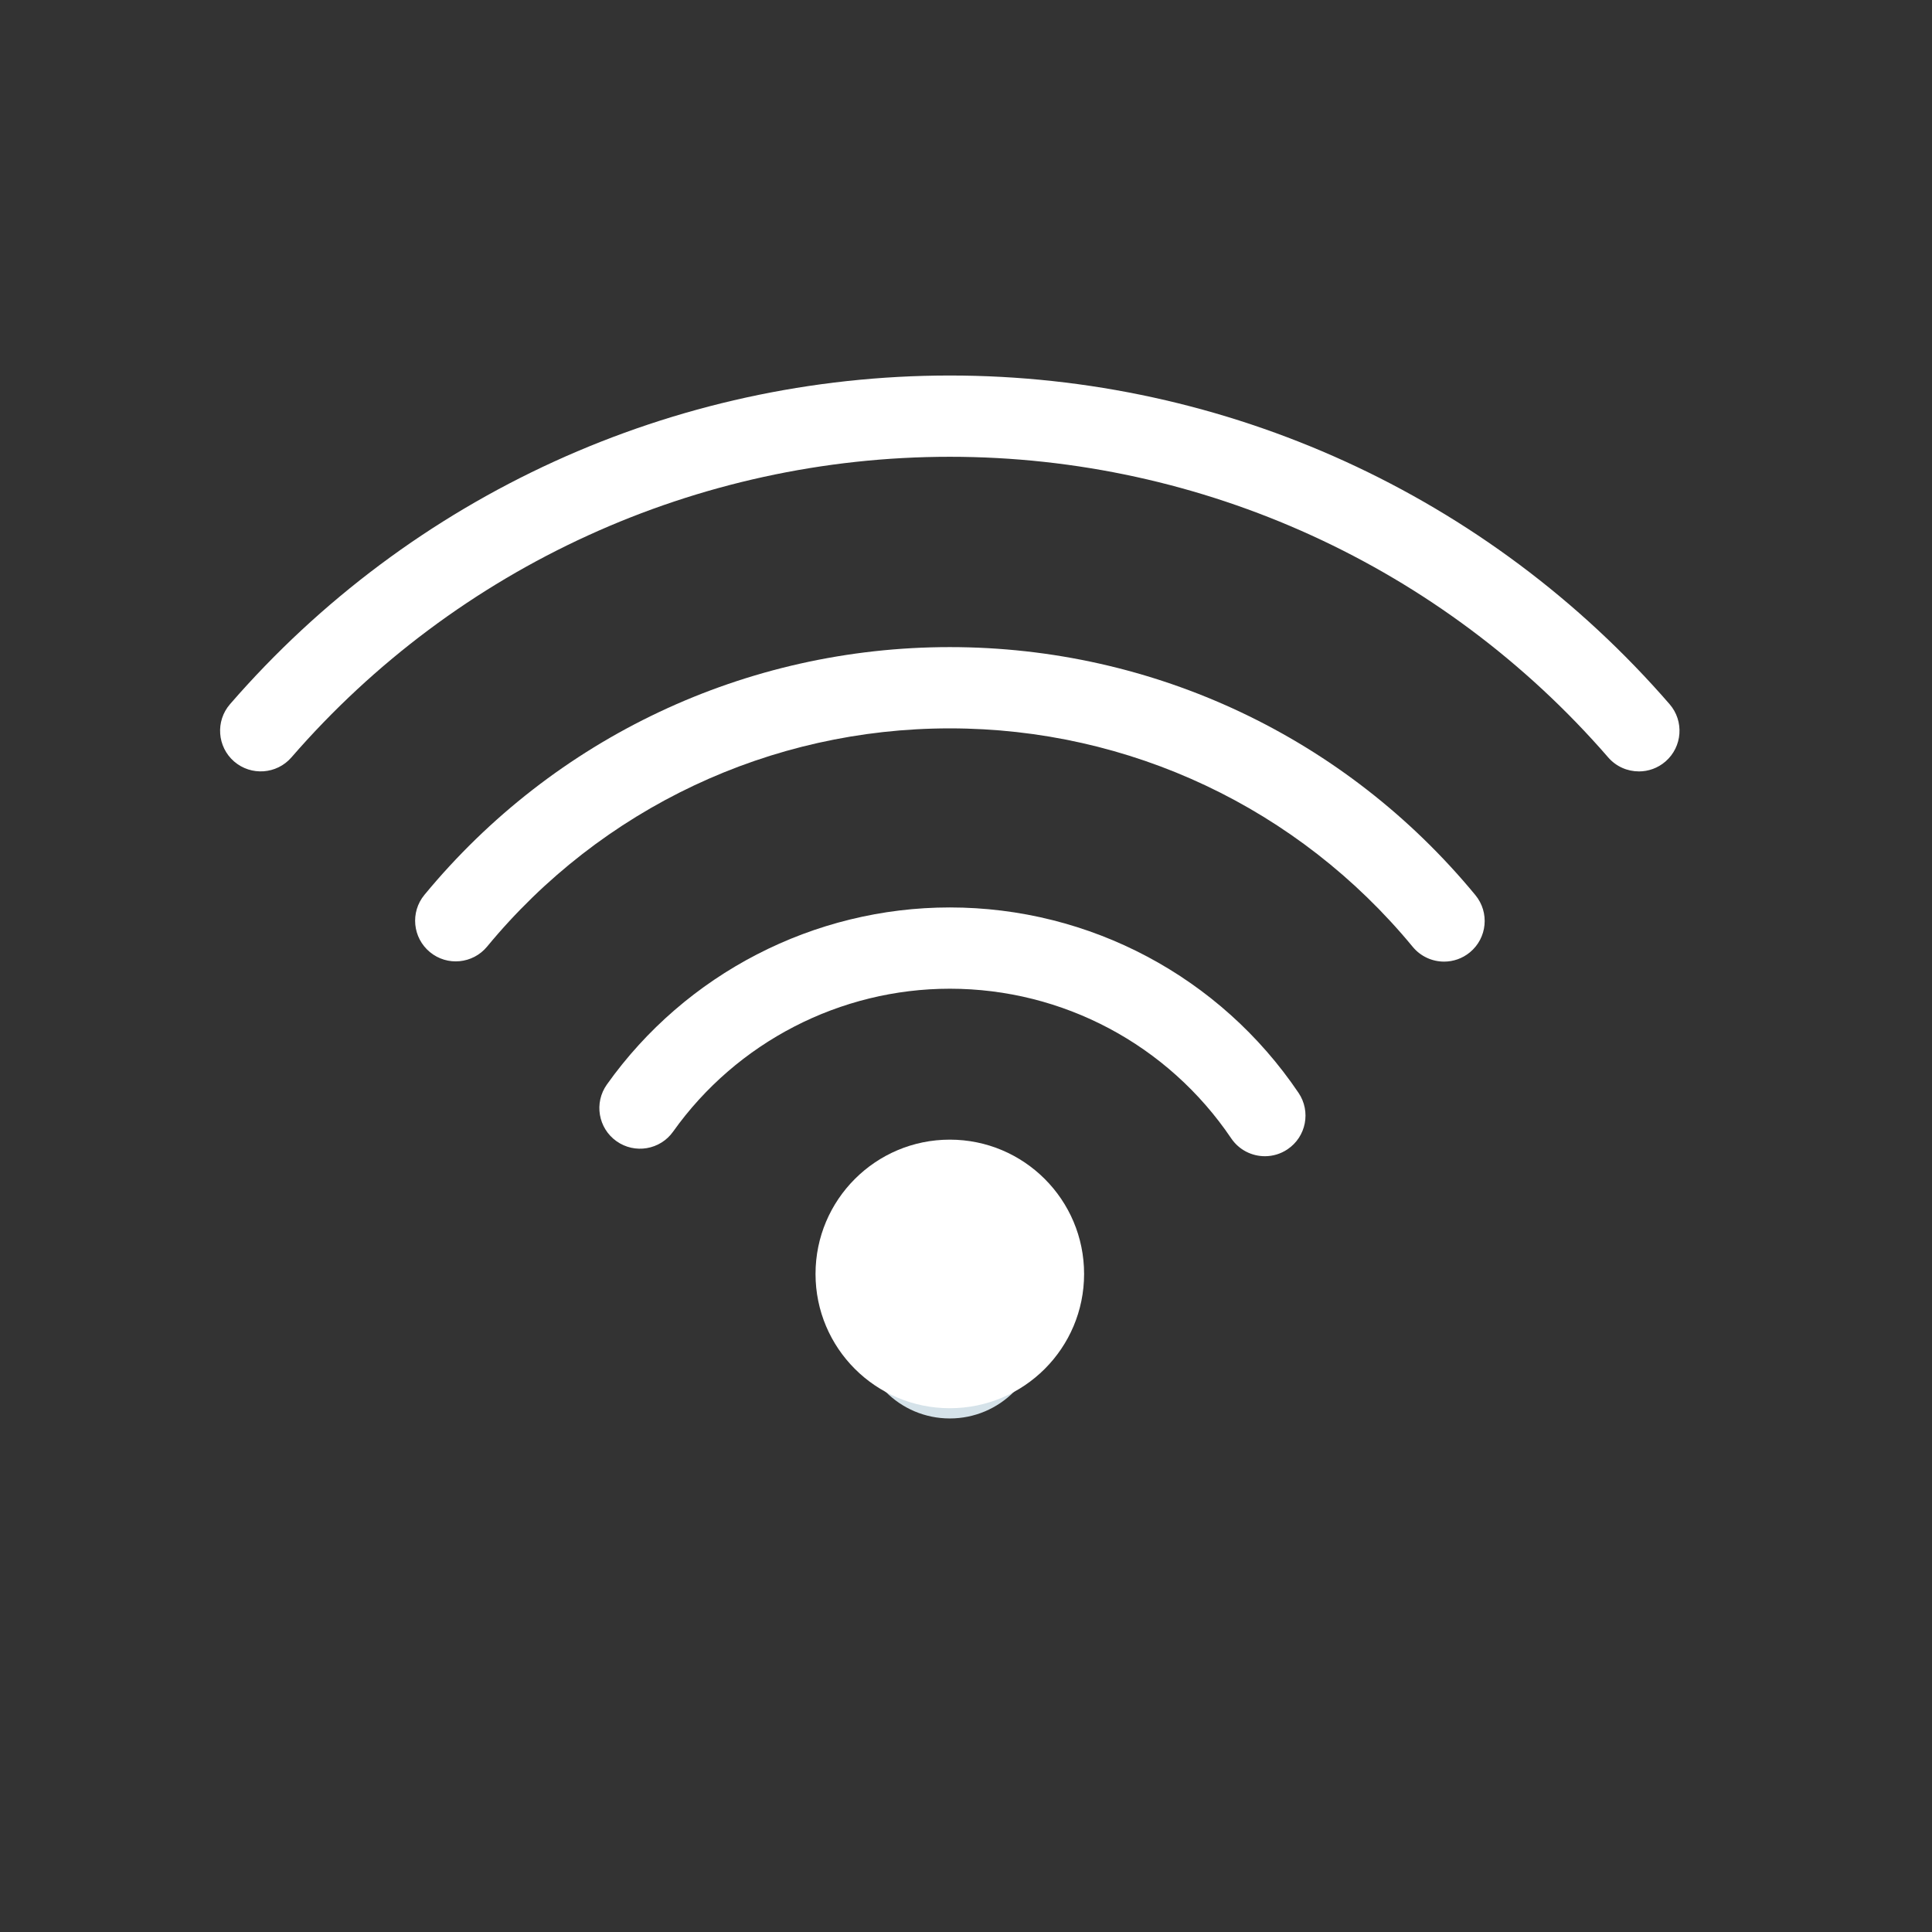
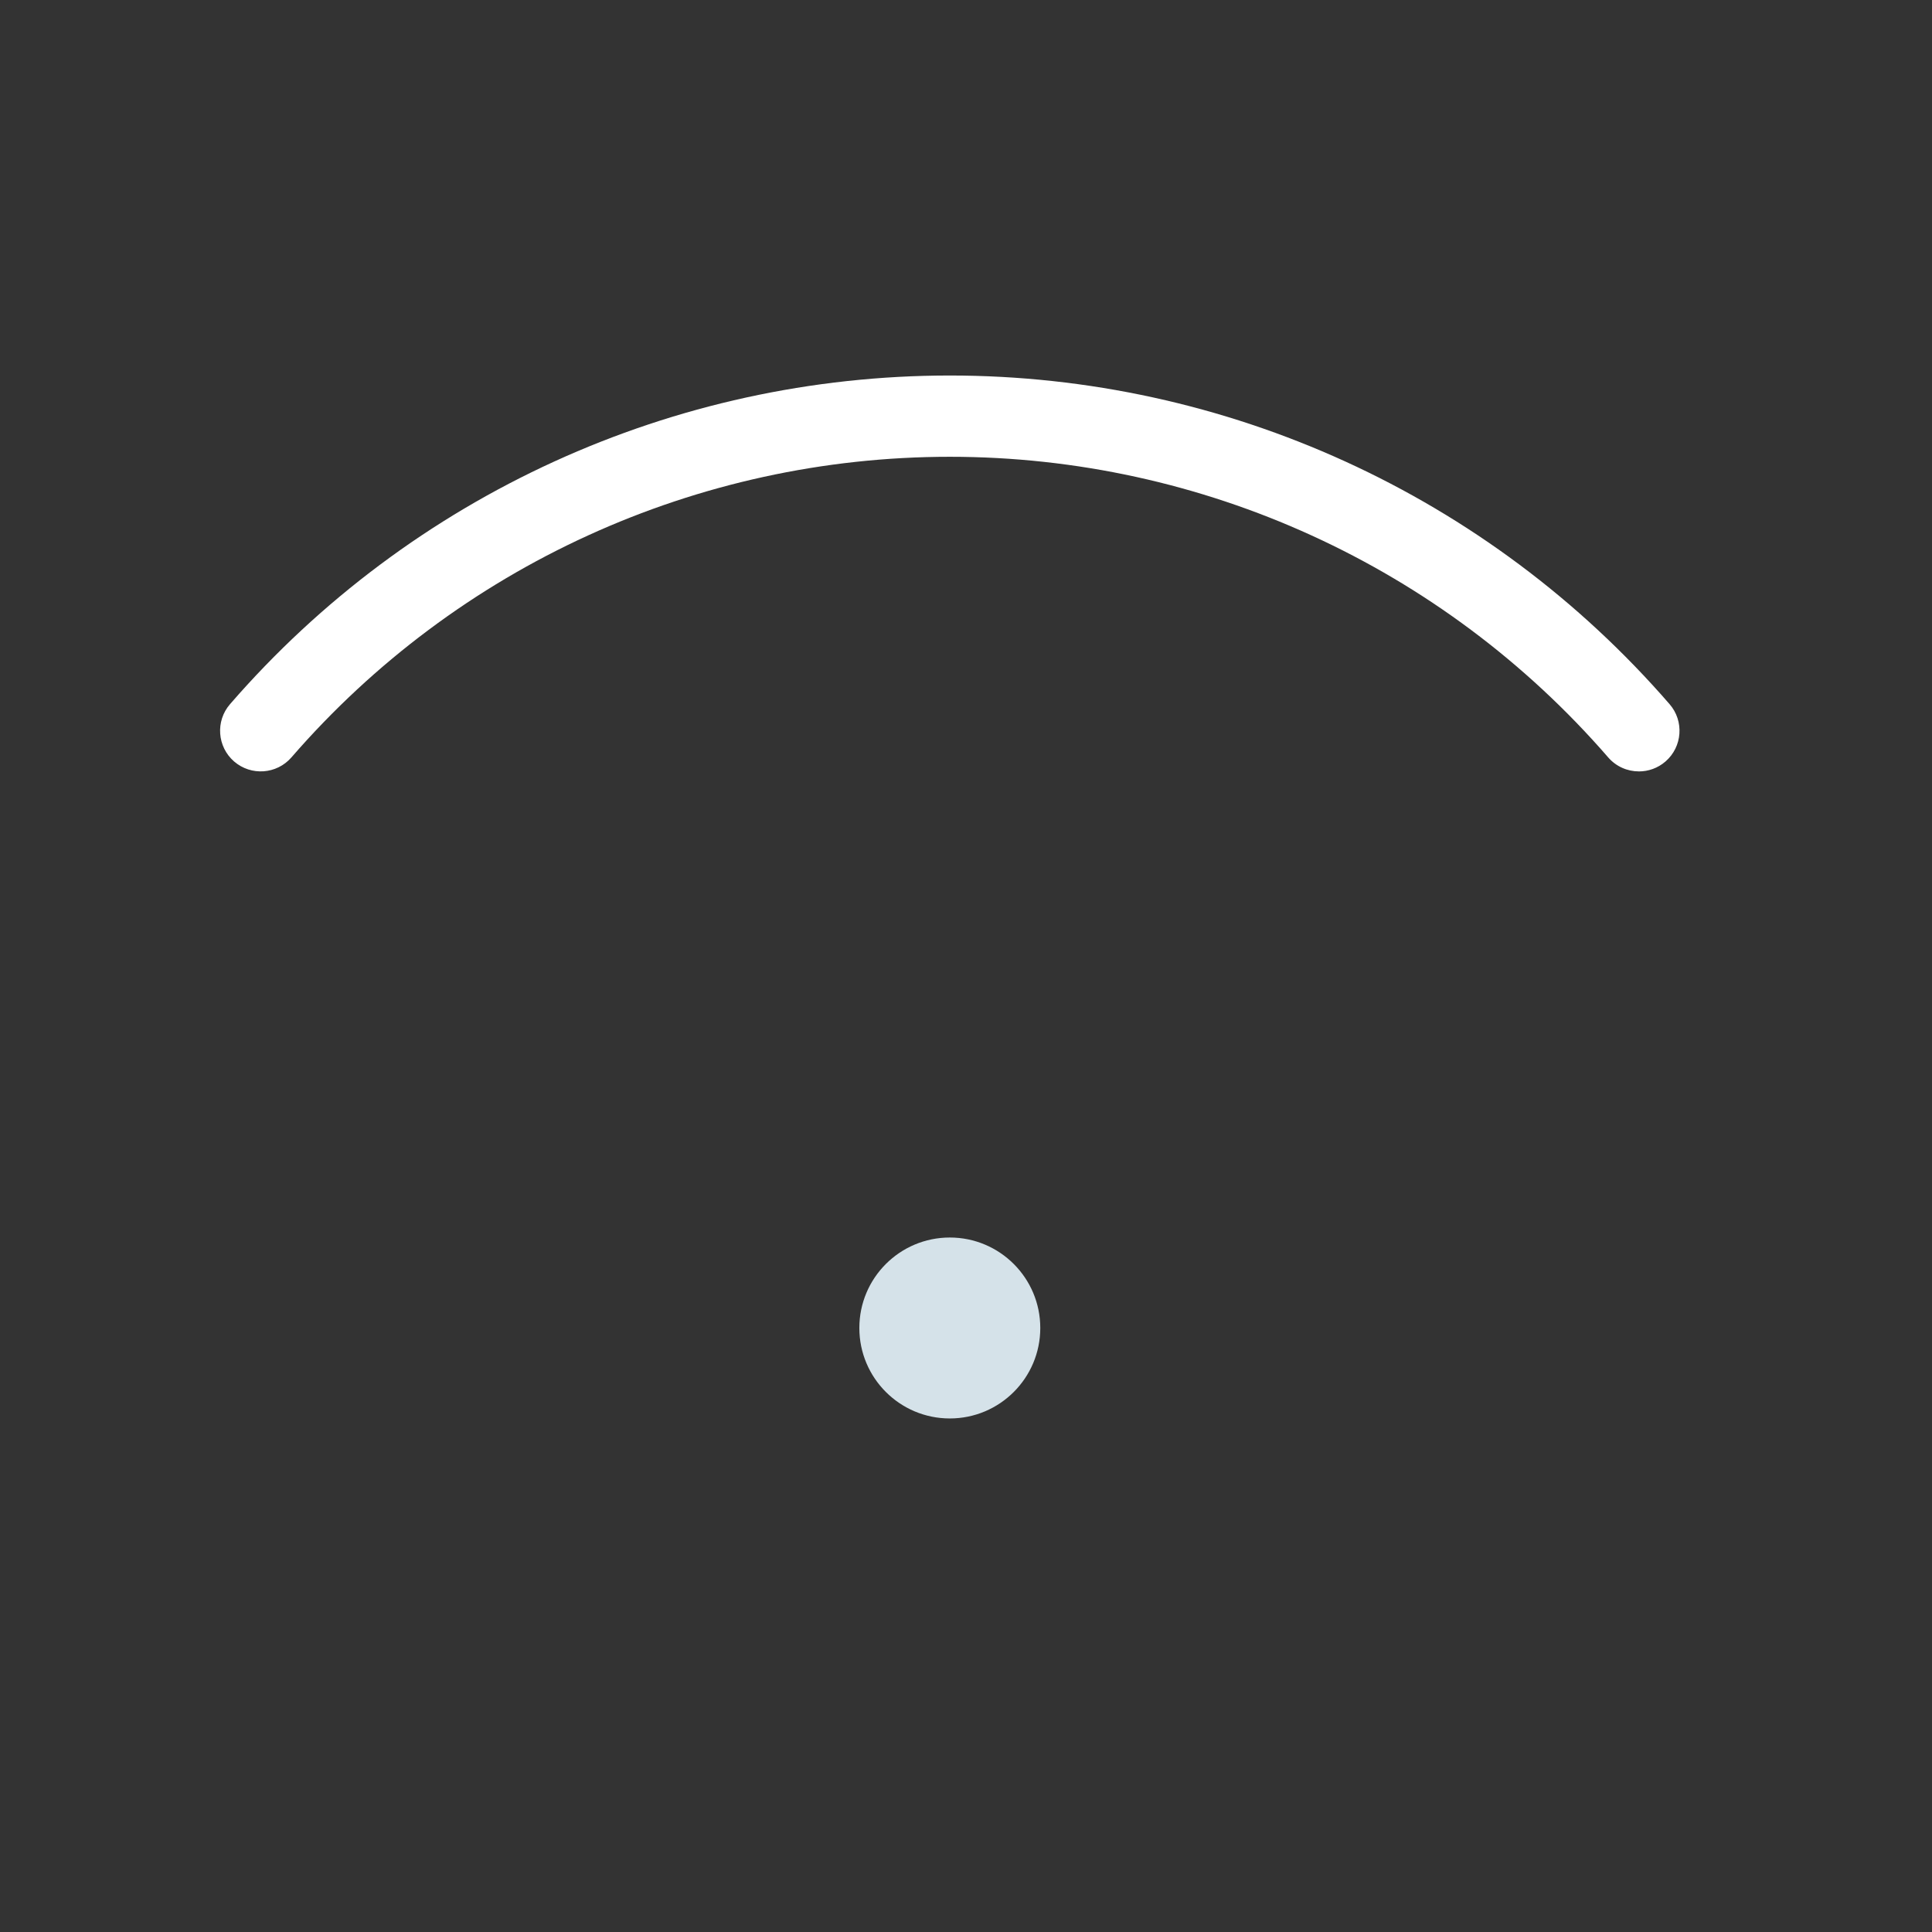
<svg xmlns="http://www.w3.org/2000/svg" id="uuid-79c13e2d-f5d8-4543-b03a-ef7f59a70550" data-name="Layer 1" viewBox="0 0 119.055 119.055">
  <rect x="0" y="0" width="119.055" height="119.055" fill="#333333" stroke="none" />
  <path d="M100.994,47.536c-.701,0-1.398-.292-1.893-.863-10.213-11.773-25.001-18.525-40.571-18.525s-30.359,6.752-40.572,18.525c-.907,1.044-2.487,1.154-3.532,.251-1.044-.906-1.157-2.488-.251-3.532,11.165-12.87,27.331-20.252,44.355-20.252s33.189,7.381,44.354,20.252c.906,1.044,.793,2.626-.251,3.532-.473,.411-1.058,.613-1.64,.613Z" style="fill: #fff;" />
-   <path d="M88.988,59.257c-.721,0-1.438-.311-1.933-.911-7.053-8.555-17.449-13.462-28.524-13.462-11.069,0-21.462,4.902-28.514,13.447-.88,1.067-2.46,1.22-3.525,.339-1.067-.88-1.219-2.459-.339-3.525,8.008-9.703,19.808-15.269,32.377-15.269,12.577,0,24.382,5.571,32.388,15.284,.88,1.067,.728,2.646-.339,3.525-.467,.385-1.031,.572-1.592,.572Z" style="fill: #fff;" />
-   <path d="M77.946,71.249c-.804,0-1.593-.386-2.077-1.103-3.9-5.772-10.381-9.219-17.338-9.219-6.757,0-13.131,3.292-17.052,8.806-.8,1.127-2.364,1.391-3.492,.589-1.127-.801-1.391-2.365-.589-3.492,4.858-6.832,12.759-10.911,21.133-10.911,8.623,0,16.656,4.271,21.488,11.425,.774,1.146,.473,2.702-.674,3.476-.429,.29-.917,.429-1.399,.429Z" style="fill: #fff;" />
  <circle cx="58.53" cy="81.834" r="5.575" style="fill: #d5e2e9;" />
-   <circle cx="58.53" cy="78.503" r="8.275" style="fill: #fff;" />
</svg>